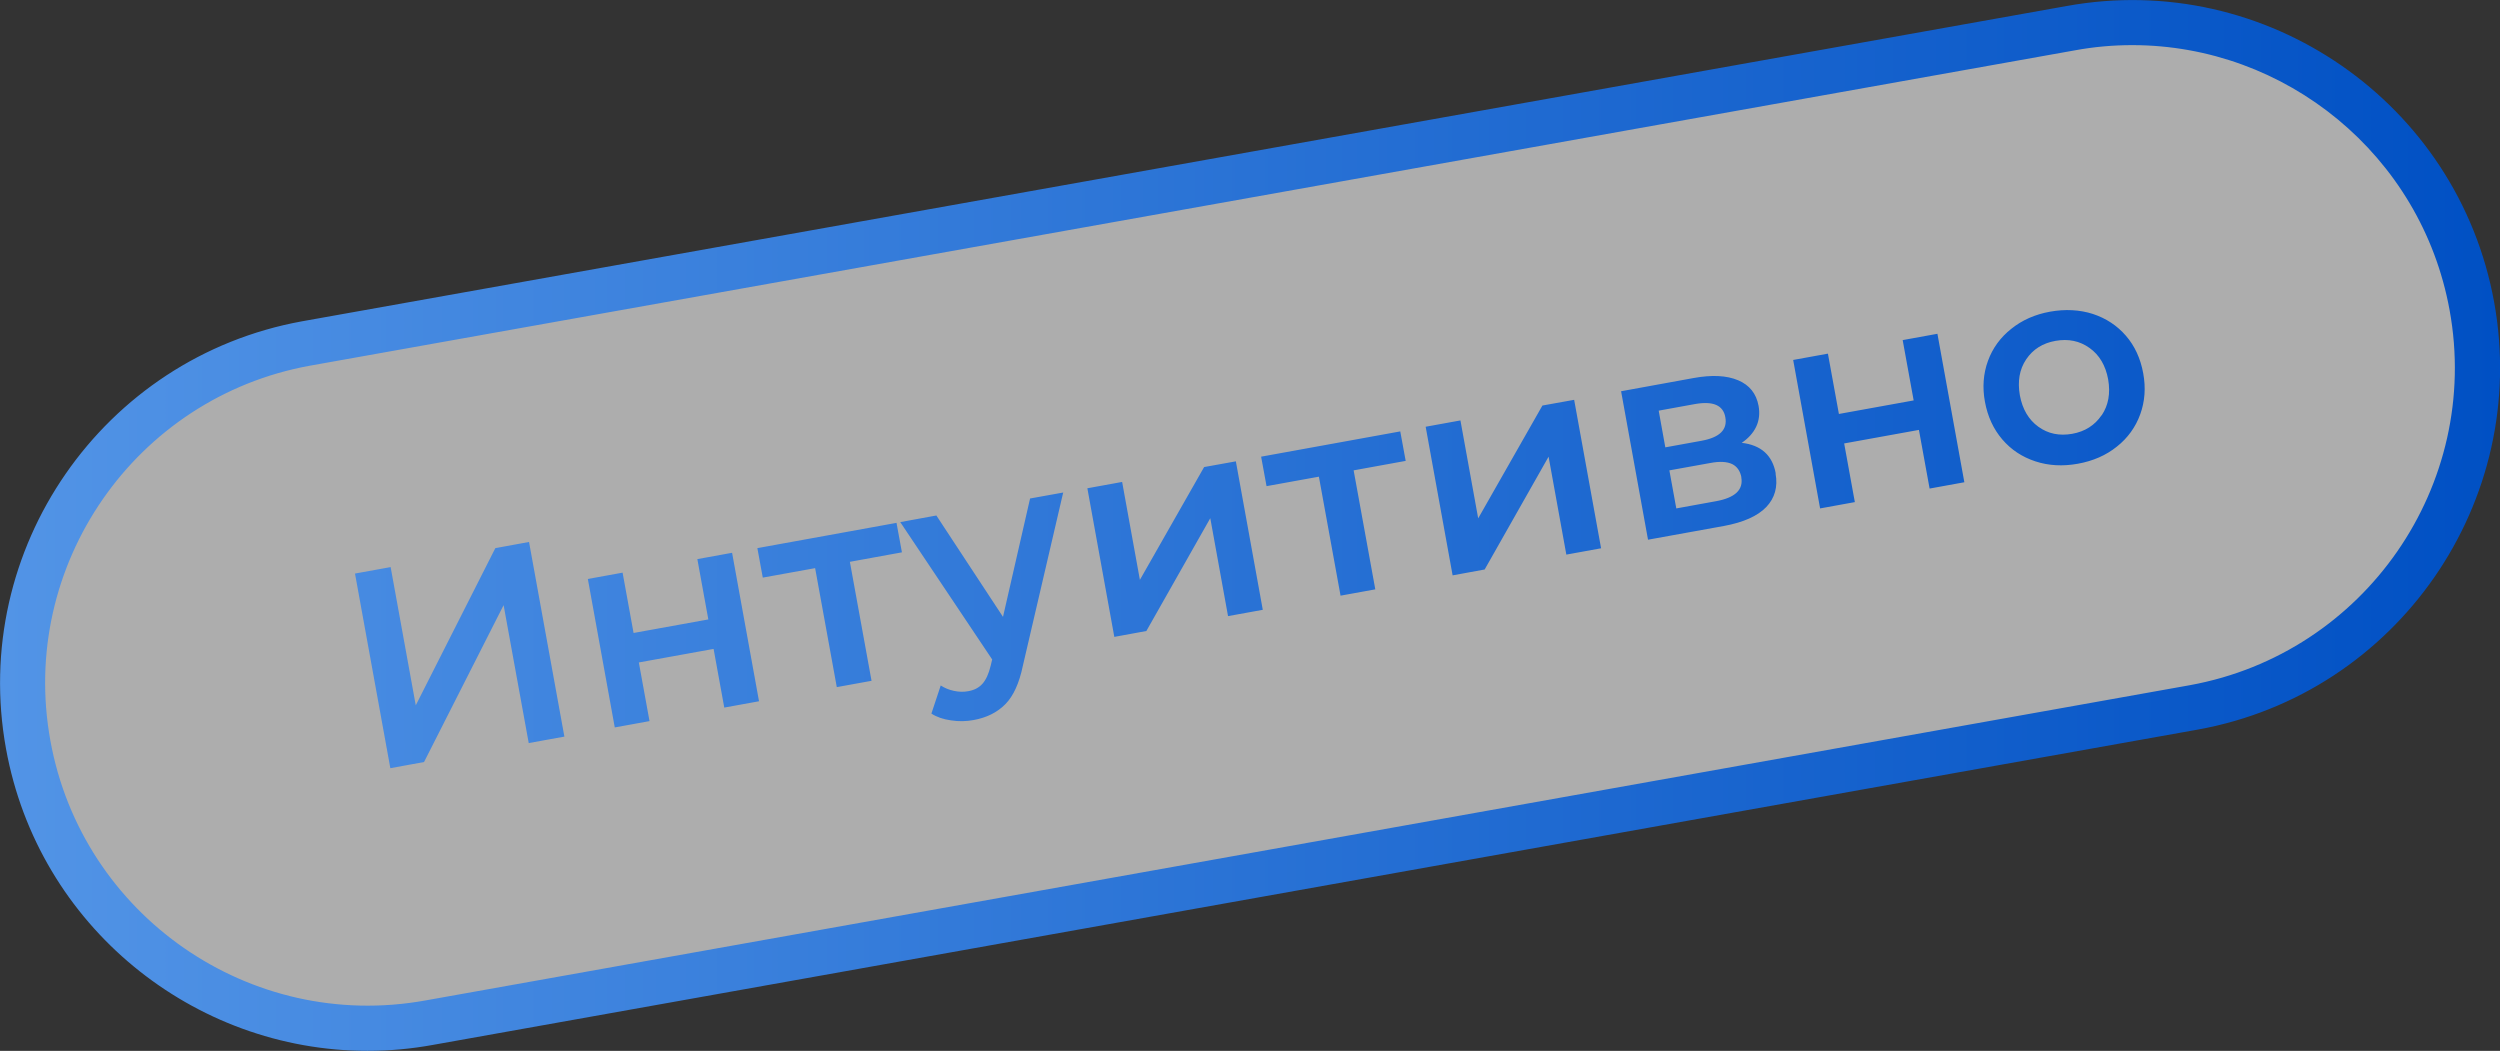
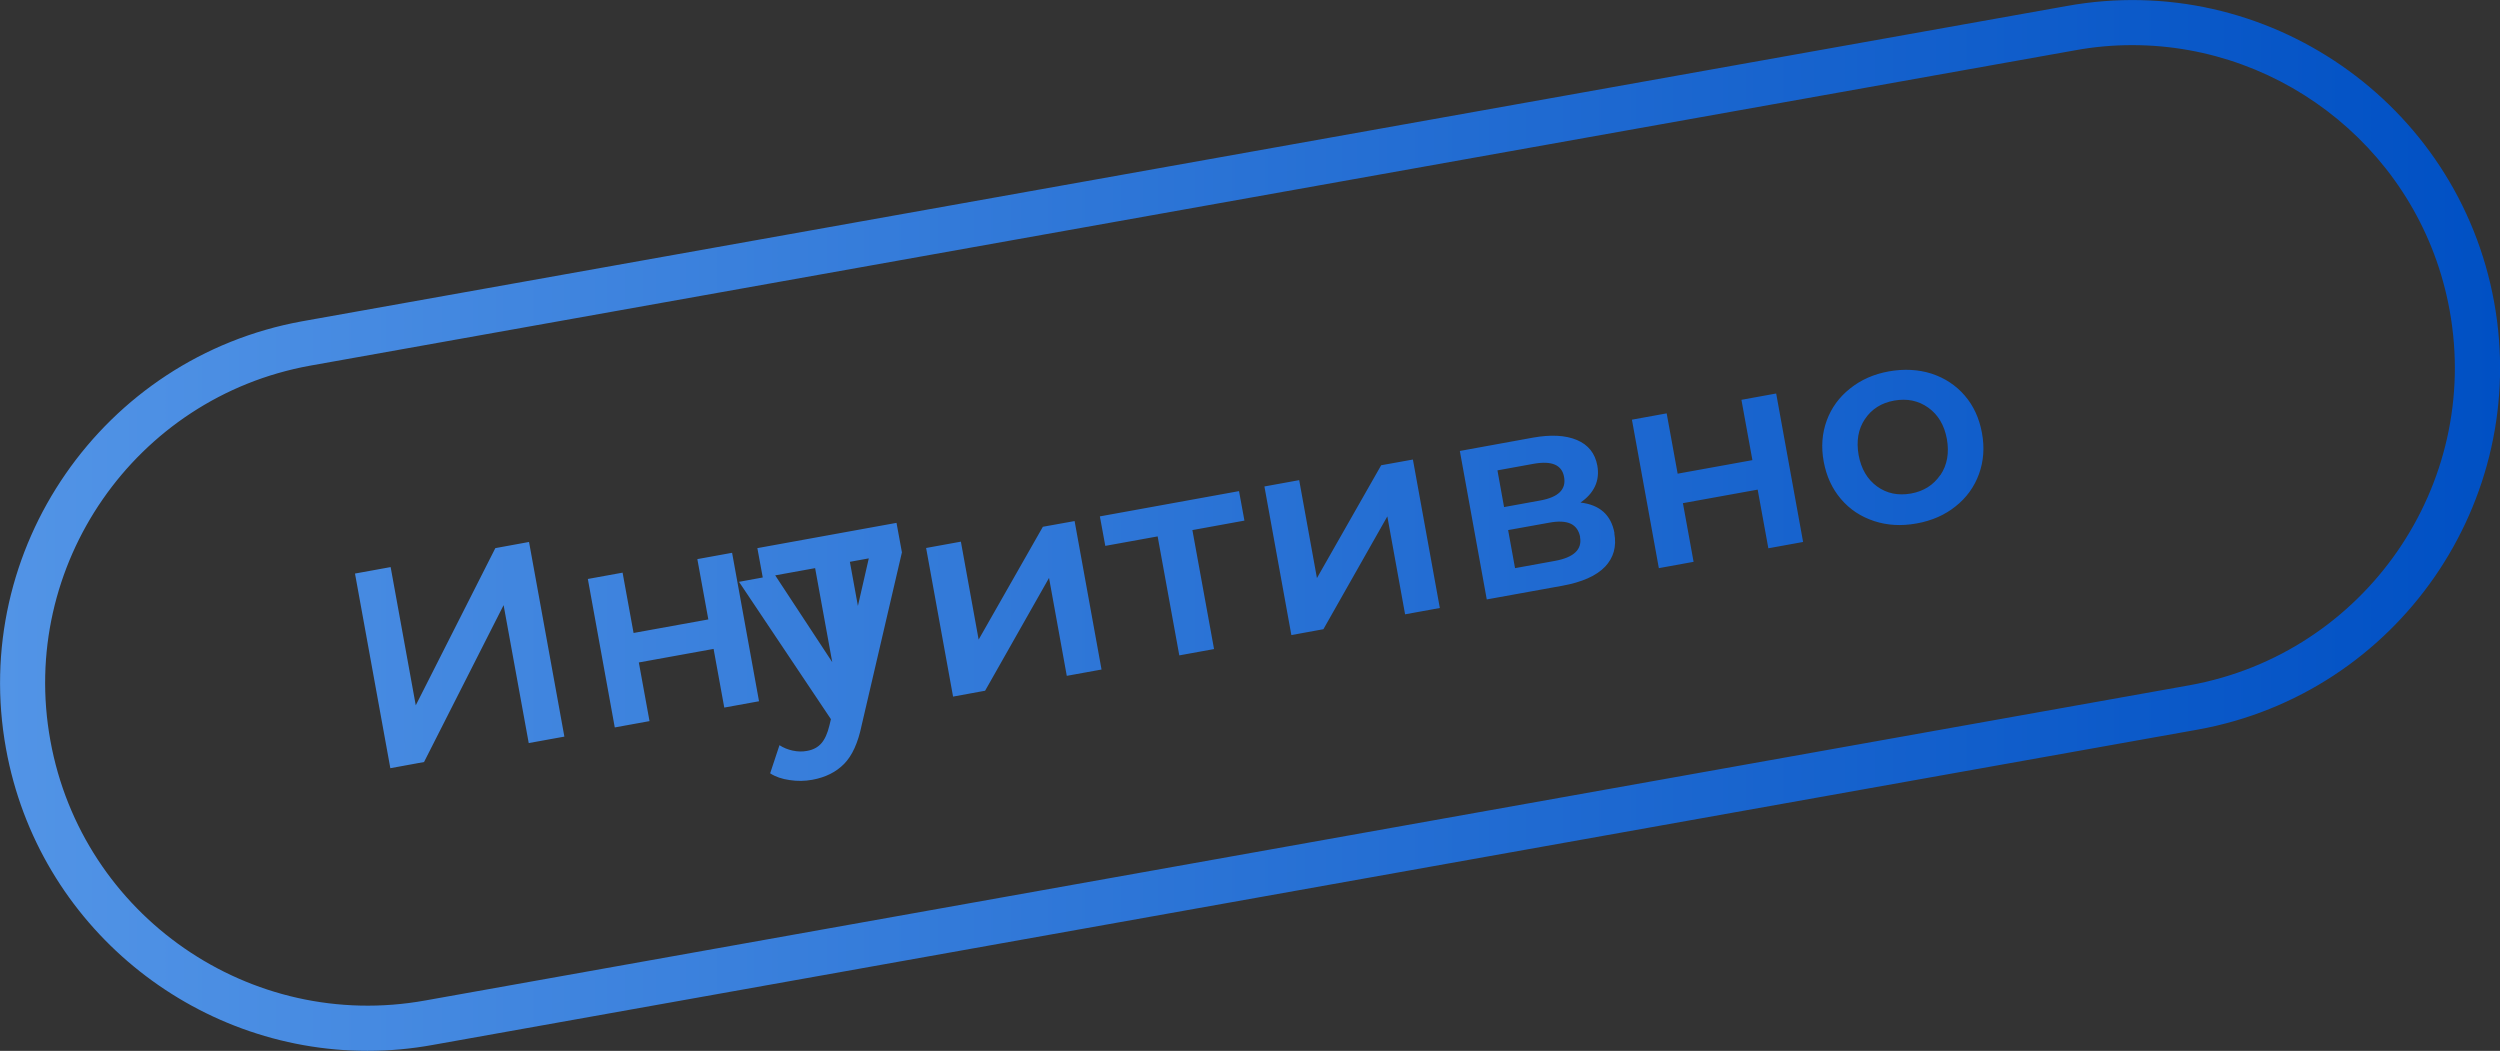
<svg xmlns="http://www.w3.org/2000/svg" id="Layer_2" viewBox="0 0 166.2 69.86">
  <rect x="0" y="0" width="166.2" height="69.86" fill="#333333" stroke="none" />
  <defs>
    <style>.cls-1{fill:#fff;opacity:.6;}.cls-2{fill:url(#linear-gradient);}</style>
    <linearGradient id="linear-gradient" x1="0" y1="34.93" x2="166.2" y2="34.93" gradientTransform="matrix(1, 0, 0, 1, 0, 0)" gradientUnits="userSpaceOnUse">
      <stop offset="0" stop-color="#5294e6" />
      <stop offset="1" stop-color="#0050c4" />
    </linearGradient>
  </defs>
  <g id="Layer_1-2">
    <g>
-       <path class="cls-1" d="M145.85,47.03L28.55,67.98c-12.47,2.26-24.41-6.01-26.68-18.48h0C-.39,37.04,7.88,25.09,20.35,22.83L137.65,1.87c12.47-2.26,24.41,6.01,26.68,18.48h0c2.26,12.47-6.01,24.41-18.48,26.68Z" />
-       <path class="cls-2" d="M23.6,38.13l2.37-.43,1.67,9.19,5.29-10.45,2.24-.41,2.35,12.94-2.37,.43-1.67-9.17-5.29,10.43-2.24,.41-2.35-12.94Zm15.48,.36l2.31-.42,.73,4.01,4.97-.9-.73-4.01,2.31-.42,1.79,9.87-2.31,.42-.71-3.9-4.97,.9,.71,3.9-2.31,.42-1.79-9.87Zm20.88-1.77l-3.46,.63,1.44,7.91-2.31,.42-1.44-7.91-3.48,.63-.36-1.96,9.25-1.68,.36,1.96Zm10.72-3.97l-2.68,11.51c-.24,1.15-.62,2-1.16,2.55-.54,.55-1.24,.9-2.12,1.06-.49,.09-.99,.1-1.5,.02-.51-.07-.95-.22-1.3-.45l.62-1.87c.26,.17,.55,.29,.88,.36,.33,.07,.64,.08,.95,.02,.41-.07,.72-.24,.95-.5,.23-.26,.41-.65,.54-1.19l.1-.42-6.11-9.13,2.4-.44,4.43,6.74,1.8-7.87,2.22-.4Zm1.61-.29l2.31-.42,1.18,6.51,4.27-7.5,2.11-.38,1.79,9.87-2.31,.42-1.18-6.51-4.25,7.5-2.13,.39-1.79-9.87Zm21.16-1.82l-3.46,.63,1.44,7.91-2.31,.42-1.44-7.91-3.48,.63-.36-1.96,9.25-1.68,.36,1.96Zm1.33-2.27l2.31-.42,1.18,6.51,4.27-7.5,2.11-.38,1.79,9.87-2.31,.42-1.18-6.51-4.25,7.5-2.13,.39-1.79-9.87Zm23.26,3.11c.16,.89-.05,1.63-.62,2.23-.58,.6-1.52,1.02-2.83,1.26l-5.03,.91-1.79-9.87,4.83-.88c1.21-.22,2.19-.17,2.95,.15,.76,.32,1.21,.89,1.36,1.7,.09,.5,.04,.97-.16,1.39-.2,.42-.52,.77-.96,1.07,1.29,.15,2.04,.83,2.26,2.03Zm-7.33-1.74l2.42-.44c1.2-.22,1.72-.74,1.57-1.56-.14-.8-.81-1.09-2.01-.88l-2.42,.44,.44,2.44Zm5.06,2c-.08-.43-.29-.73-.62-.89-.34-.16-.82-.19-1.45-.07l-2.72,.49,.46,2.53,2.64-.48c1.27-.23,1.83-.76,1.68-1.59Zm3.44-7.81l2.31-.42,.73,4.01,4.97-.9-.73-4.01,2.31-.42,1.79,9.87-2.31,.42-.71-3.9-4.97,.9,.71,3.9-2.31,.42-1.79-9.87Zm16.1,6.74c-.88-.29-1.61-.77-2.2-1.46-.59-.69-.97-1.52-1.15-2.49-.18-.97-.11-1.88,.2-2.73,.31-.85,.83-1.56,1.55-2.13,.72-.58,1.58-.96,2.58-1.14,1.01-.18,1.96-.13,2.84,.15,.88,.29,1.61,.77,2.2,1.45,.59,.68,.97,1.51,1.15,2.49,.18,.97,.11,1.89-.2,2.74-.31,.85-.83,1.57-1.55,2.14-.72,.58-1.59,.96-2.6,1.14-1,.18-1.94,.13-2.82-.16Zm4.41-3.06c.45-.67,.59-1.46,.43-2.39-.17-.92-.58-1.62-1.24-2.09-.66-.47-1.41-.62-2.26-.47-.85,.15-1.5,.56-1.95,1.23-.45,.67-.58,1.46-.42,2.39,.17,.92,.58,1.62,1.23,2.09,.65,.47,1.4,.62,2.25,.47,.85-.15,1.5-.57,1.95-1.23ZM24.44,69.86c-11.58,0-21.9-8.29-24.04-20.08-2.41-13.26,6.42-26.01,19.68-28.42L137.39,.4c13.26-2.41,26.01,6.42,28.42,19.68,2.41,13.26-6.42,26.01-19.68,28.42h0L28.81,69.46c-1.47,.27-2.93,.4-4.38,.4ZM141.76,3c-1.27,0-2.55,.11-3.84,.35L20.61,24.31C8.98,26.42,1.23,37.6,3.35,49.24c2.11,11.64,13.29,19.38,24.93,17.27l117.31-20.96c11.63-2.12,19.38-13.3,17.26-24.93-1.88-10.34-10.93-17.62-21.09-17.62Z" />
+       <path class="cls-2" d="M23.6,38.13l2.37-.43,1.67,9.19,5.29-10.45,2.24-.41,2.35,12.94-2.37,.43-1.67-9.17-5.29,10.43-2.24,.41-2.35-12.94Zm15.48,.36l2.31-.42,.73,4.01,4.97-.9-.73-4.01,2.31-.42,1.79,9.87-2.31,.42-.71-3.9-4.97,.9,.71,3.9-2.31,.42-1.79-9.87Zm20.88-1.77l-3.46,.63,1.44,7.91-2.31,.42-1.44-7.91-3.48,.63-.36-1.96,9.25-1.68,.36,1.96Zl-2.68,11.51c-.24,1.15-.62,2-1.16,2.55-.54,.55-1.24,.9-2.12,1.06-.49,.09-.99,.1-1.5,.02-.51-.07-.95-.22-1.3-.45l.62-1.87c.26,.17,.55,.29,.88,.36,.33,.07,.64,.08,.95,.02,.41-.07,.72-.24,.95-.5,.23-.26,.41-.65,.54-1.19l.1-.42-6.11-9.13,2.4-.44,4.43,6.74,1.8-7.87,2.22-.4Zm1.61-.29l2.31-.42,1.18,6.51,4.27-7.5,2.11-.38,1.79,9.87-2.31,.42-1.18-6.51-4.25,7.5-2.13,.39-1.79-9.87Zm21.16-1.82l-3.46,.63,1.44,7.91-2.31,.42-1.44-7.91-3.48,.63-.36-1.96,9.25-1.68,.36,1.96Zm1.33-2.27l2.31-.42,1.18,6.51,4.27-7.5,2.11-.38,1.79,9.87-2.31,.42-1.18-6.51-4.25,7.5-2.13,.39-1.79-9.87Zm23.26,3.11c.16,.89-.05,1.63-.62,2.23-.58,.6-1.52,1.02-2.83,1.26l-5.03,.91-1.79-9.87,4.83-.88c1.21-.22,2.19-.17,2.95,.15,.76,.32,1.21,.89,1.36,1.7,.09,.5,.04,.97-.16,1.39-.2,.42-.52,.77-.96,1.07,1.29,.15,2.04,.83,2.26,2.03Zm-7.33-1.74l2.42-.44c1.2-.22,1.72-.74,1.57-1.56-.14-.8-.81-1.09-2.01-.88l-2.42,.44,.44,2.44Zm5.06,2c-.08-.43-.29-.73-.62-.89-.34-.16-.82-.19-1.45-.07l-2.72,.49,.46,2.53,2.64-.48c1.27-.23,1.83-.76,1.68-1.59Zm3.44-7.81l2.31-.42,.73,4.01,4.97-.9-.73-4.01,2.31-.42,1.79,9.87-2.31,.42-.71-3.9-4.97,.9,.71,3.9-2.31,.42-1.79-9.87Zm16.1,6.74c-.88-.29-1.61-.77-2.2-1.46-.59-.69-.97-1.52-1.15-2.49-.18-.97-.11-1.88,.2-2.73,.31-.85,.83-1.56,1.55-2.13,.72-.58,1.58-.96,2.58-1.14,1.01-.18,1.96-.13,2.84,.15,.88,.29,1.61,.77,2.2,1.45,.59,.68,.97,1.51,1.15,2.49,.18,.97,.11,1.89-.2,2.74-.31,.85-.83,1.57-1.55,2.14-.72,.58-1.59,.96-2.6,1.14-1,.18-1.94,.13-2.82-.16Zm4.41-3.06c.45-.67,.59-1.46,.43-2.39-.17-.92-.58-1.62-1.24-2.09-.66-.47-1.41-.62-2.26-.47-.85,.15-1.5,.56-1.95,1.23-.45,.67-.58,1.46-.42,2.39,.17,.92,.58,1.62,1.23,2.09,.65,.47,1.4,.62,2.25,.47,.85-.15,1.5-.57,1.95-1.23ZM24.44,69.86c-11.58,0-21.9-8.29-24.04-20.08-2.41-13.26,6.42-26.01,19.68-28.42L137.39,.4c13.26-2.41,26.01,6.42,28.42,19.68,2.41,13.26-6.42,26.01-19.68,28.42h0L28.81,69.46c-1.47,.27-2.93,.4-4.38,.4ZM141.76,3c-1.27,0-2.55,.11-3.84,.35L20.61,24.31C8.98,26.42,1.23,37.6,3.35,49.24c2.11,11.64,13.29,19.38,24.93,17.27l117.31-20.96c11.63-2.12,19.38-13.3,17.26-24.93-1.88-10.34-10.93-17.62-21.09-17.62Z" />
    </g>
  </g>
</svg>